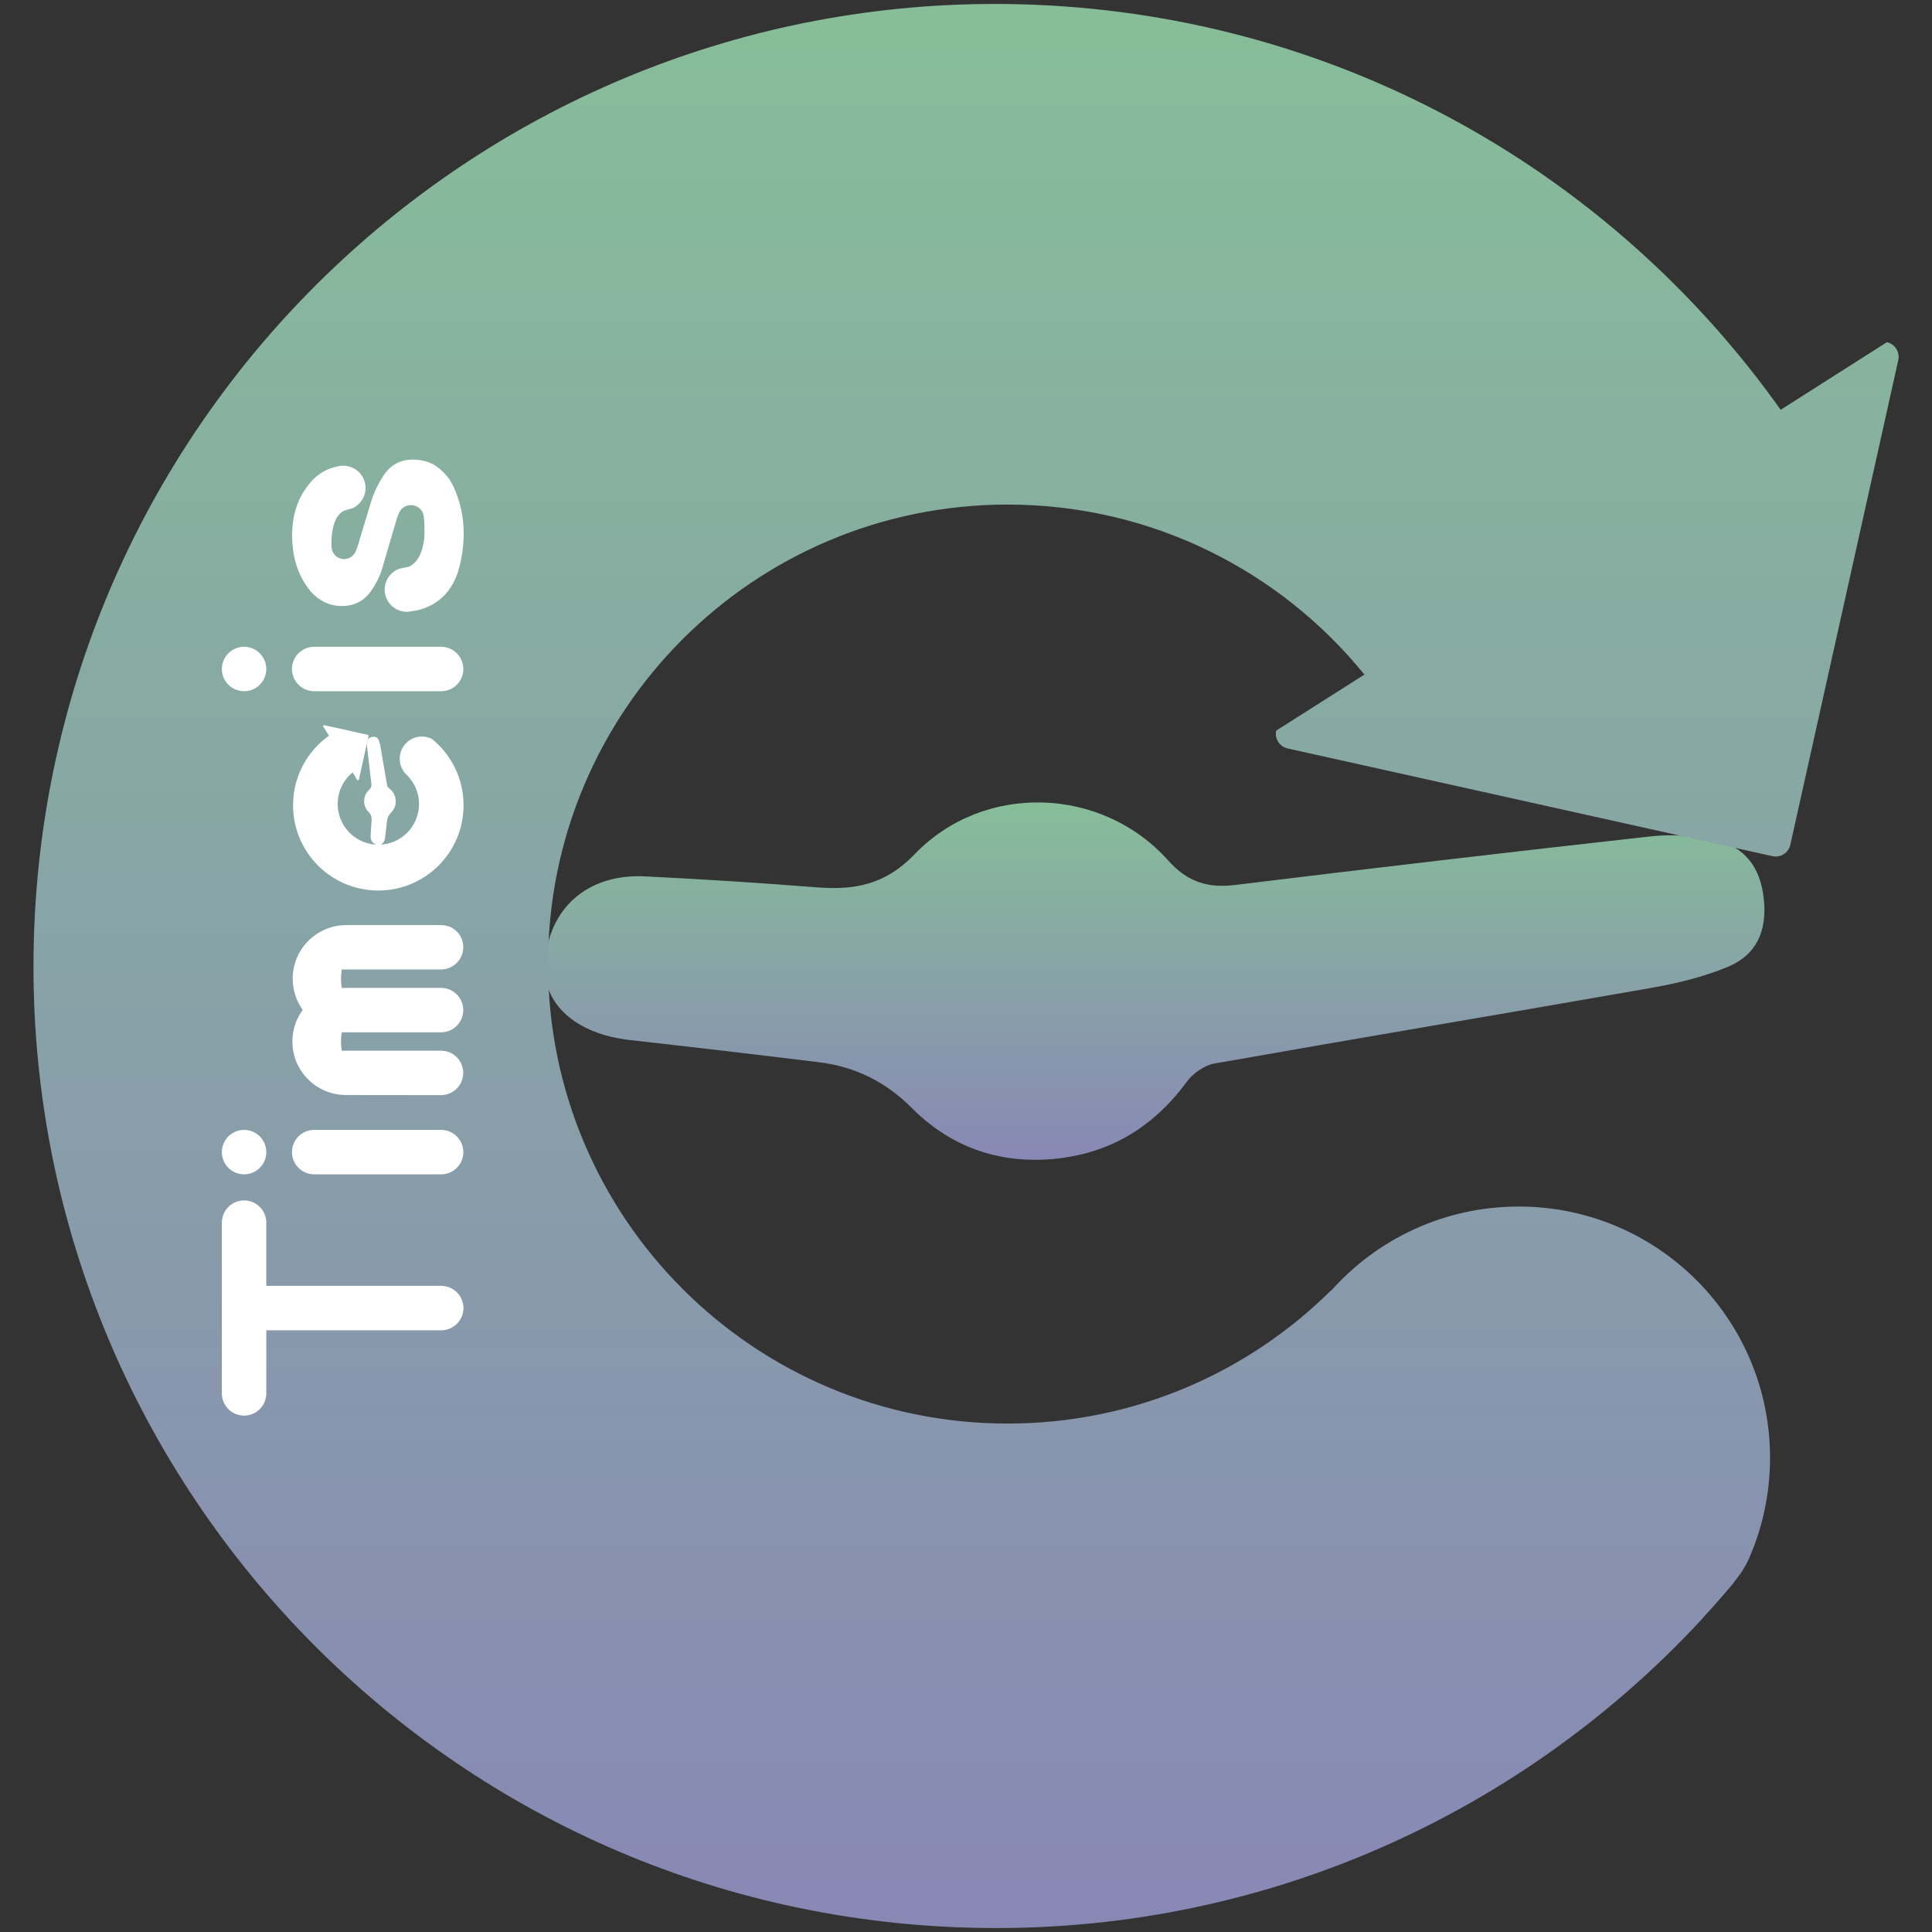
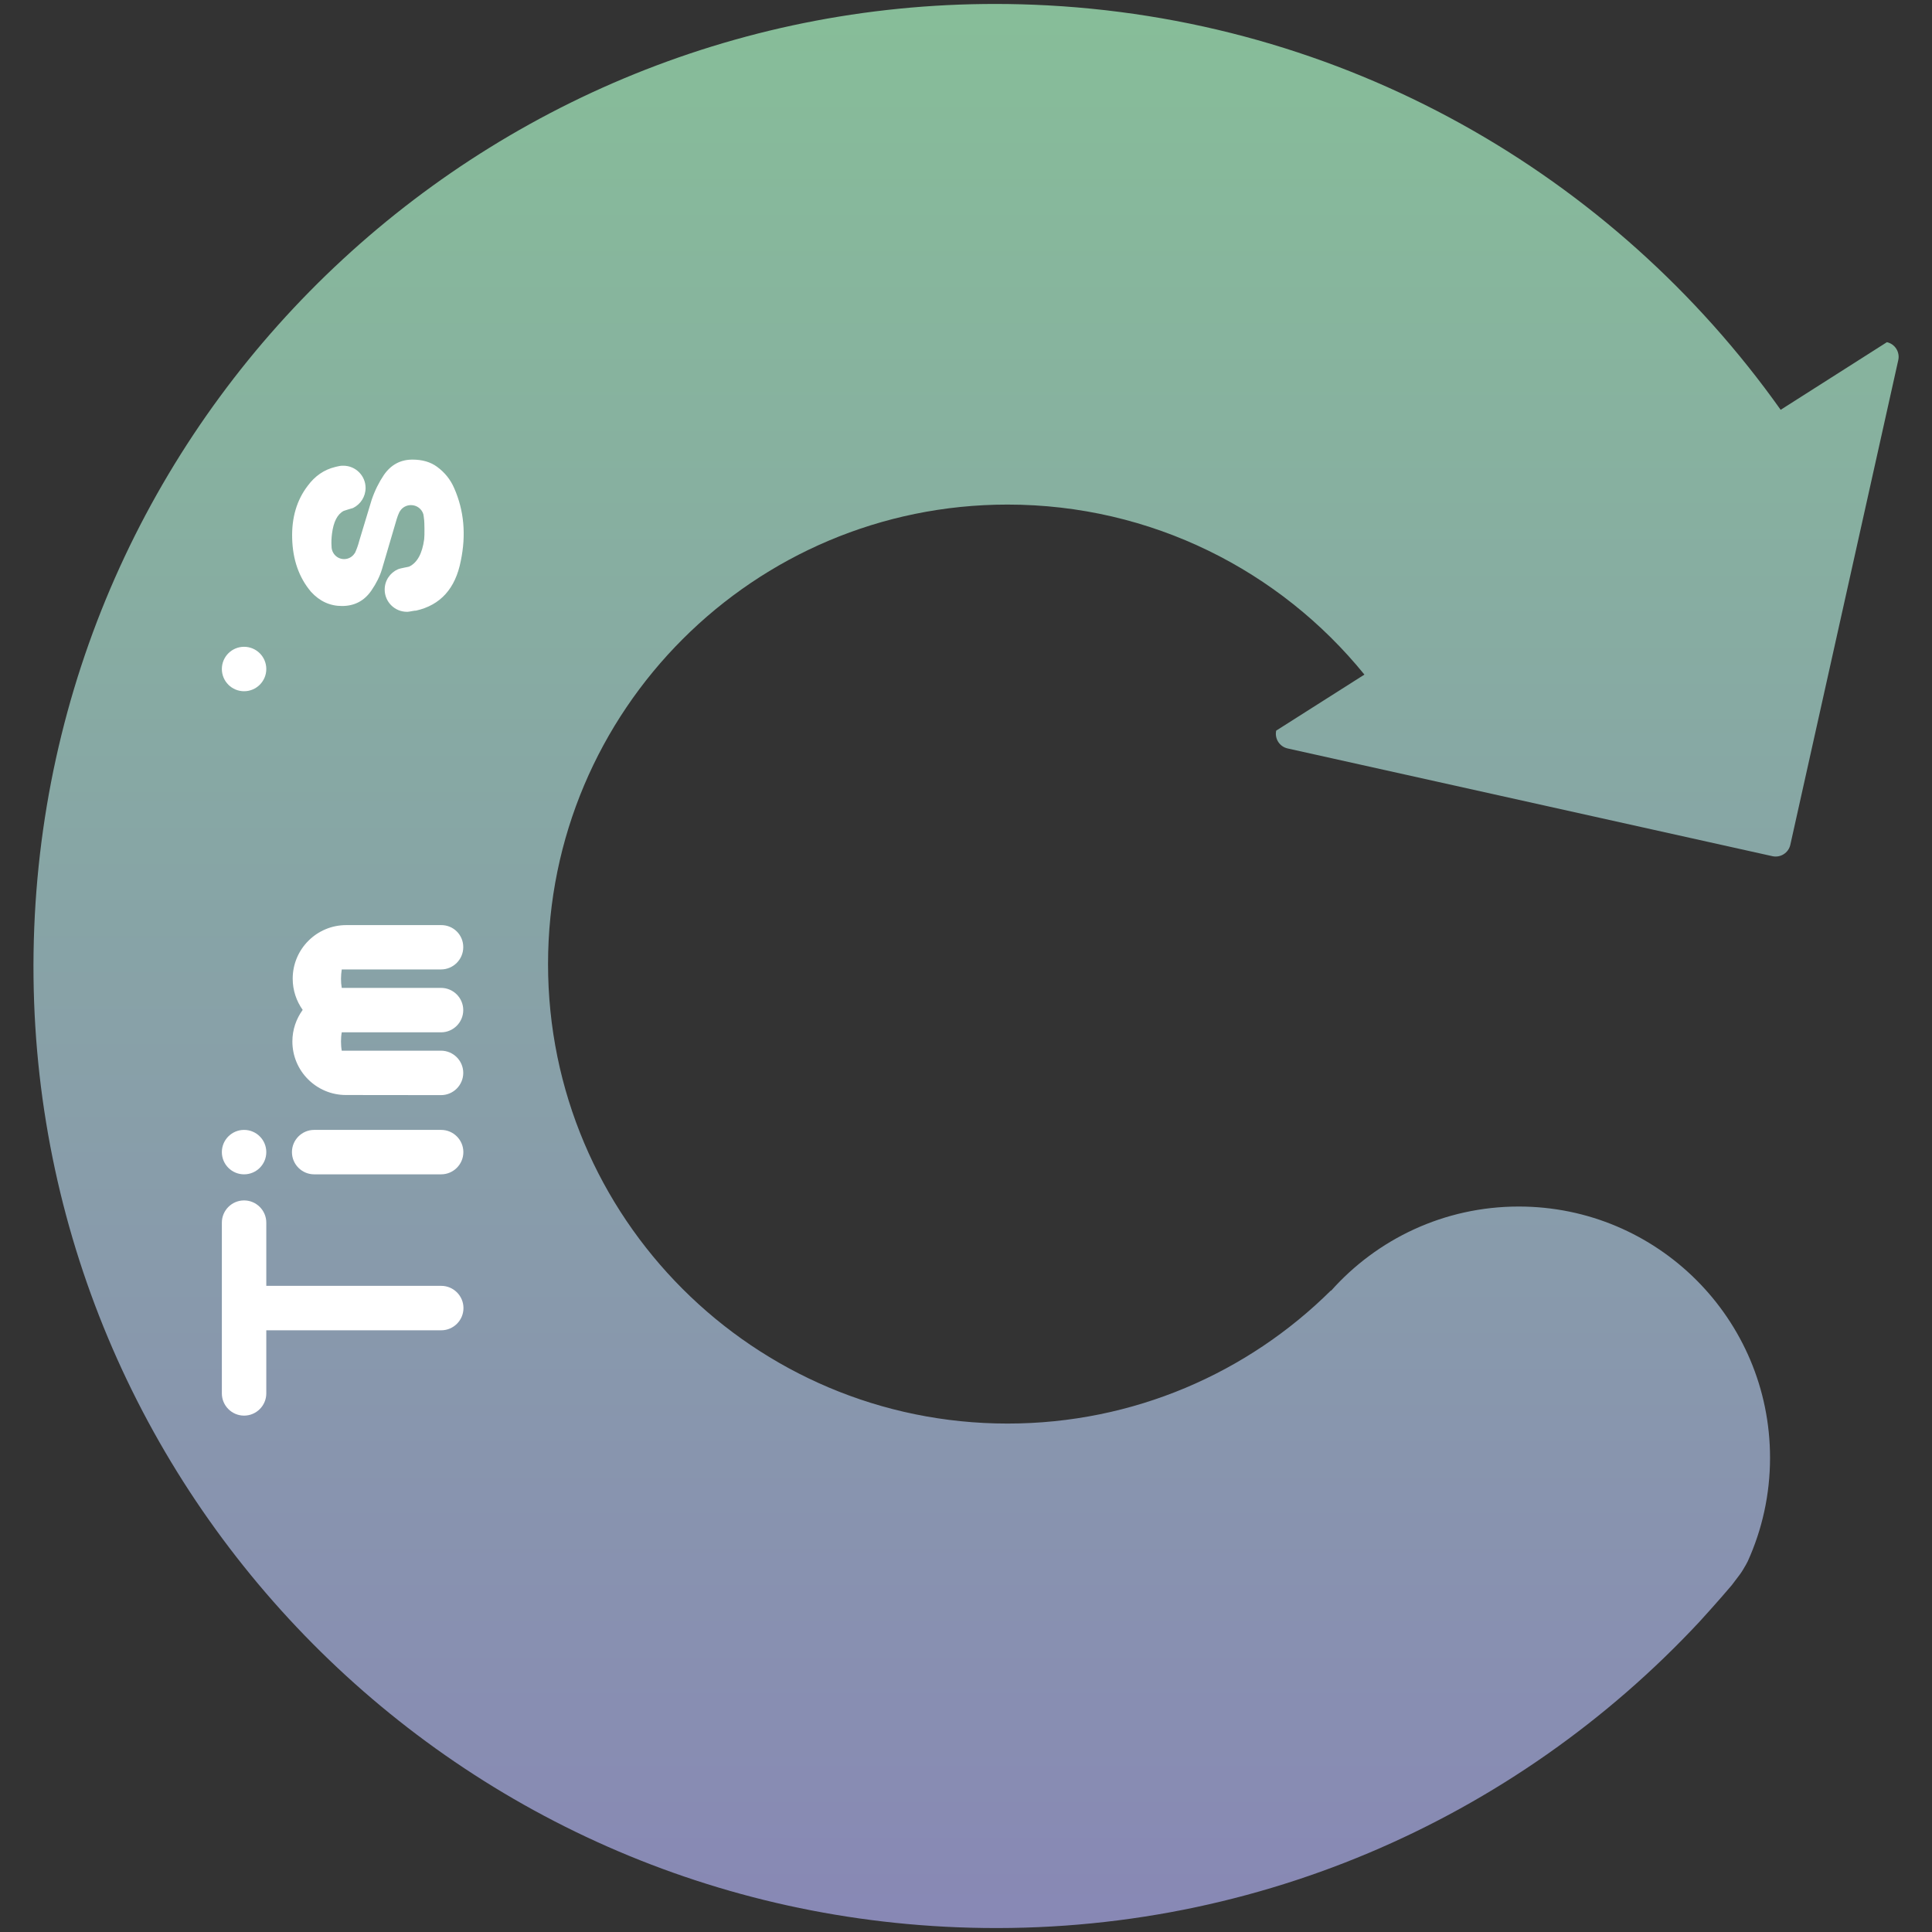
<svg xmlns="http://www.w3.org/2000/svg" version="1.1" id="レイヤー_1" x="0px" y="0px" viewBox="0 0 180 180" style="enable-background:new 0 0 180 180;" xml:space="preserve">
  <rect x="0" y="0" width="180" height="180" fill="#333333" stroke="none" />
  <style type="text/css">
	.st0{fill:url(#SVGID_1_);}
	.st1{fill:url(#SVGID_2_);}
	.st2{fill:#FFFFFF;}
</style>
  <g>
    <g>
      <g>
        <linearGradient id="SVGID_1_" gradientUnits="userSpaceOnUse" x1="107.556" y1="74.769" x2="107.556" y2="108.057">
          <stop offset="6.517698e-03" style="stop-color:#87BD99" />
          <stop offset="1" style="stop-color:#8888B5" />
        </linearGradient>
-         <path class="st0" d="M98.04,107.99c-5.1,0.42-9.5-1.16-13.11-4.78c-2.4-2.41-5.26-3.83-8.6-4.24     c-5.88-0.72-11.76-1.41-17.64-2.07c-5.08-0.57-8.21-3.4-7.92-7.24c0.38-5.09,4-8.27,9.32-8.01c5.33,0.26,10.65,0.6,15.97,1.02     c3.53,0.28,6.41-0.22,9.15-3.08c6.45-6.71,17.43-6.34,23.61,0.56c1.82,2.03,3.69,2.61,6.25,2.3c12.88-1.57,25.77-3.09,38.67-4.52     c1.95-0.22,4.02-0.09,5.94,0.31c2.88,0.6,4.34,2.57,4.65,5.52c0.31,2.99-0.67,5.22-3.4,6.34c-2.3,0.95-4.79,1.54-7.25,1.97     c-13.51,2.37-27.04,4.63-40.55,7.02c-0.95,0.17-2,0.93-2.58,1.72C107.39,105.1,103.29,107.52,98.04,107.99z" />
      </g>
      <linearGradient id="SVGID_2_" gradientUnits="userSpaceOnUse" x1="90" y1="0.365" x2="90" y2="179.635">
        <stop offset="6.517698e-03" style="stop-color:#87BD99" />
        <stop offset="1" style="stop-color:#8888B5" />
      </linearGradient>
      <path class="st1" d="M127.12,62.85c-7.85-9.67-19.83-15.84-33.25-15.84c-23.64,0-42.81,19.17-42.81,42.81s19.17,42.81,42.81,42.81    c11.75,0,22.4-4.73,30.13-12.4l0.01,0.03c4.29-4.82,10.54-7.85,17.49-7.85c12.93,0,23.41,10.48,23.41,23.41    c0,3.43-0.74,6.69-2.07,9.63c-0.08,0.15-0.13,0.26-0.18,0.34c-0.11,0.2-0.4,0.69-0.54,0.87c-0.2,0.27-0.47,0.63-0.77,1.02    c-1.23,1.46-3.03,3.43-3.03,3.43c-17.18,18.42-41.98,29.53-69.13,28.45C39.74,177.6,1.23,135.91,3.19,86.45S46.84-1.52,96.31,0.44    c28.9,1.15,54.05,15.85,69.59,37.74l0,0l9.9-6.3c0.75,0.17,1.22,0.91,1.06,1.66L166.8,78.71c-0.17,0.75-0.91,1.22-1.66,1.06    l-45.18-10.04c-0.75-0.17-1.22-0.91-1.06-1.66L127.12,62.85L127.12,62.85z" />
    </g>
    <g>
      <g>
        <path class="st2" d="M37.98,57c-0.02,0-0.05,0-0.07,0c-1.14,0-2.07-0.93-2.07-2.07c0-0.85,0.51-1.57,1.23-1.89     c0.26-0.11,0.99-0.22,1.05-0.25c0.75-0.36,1.22-1.21,1.4-2.55c0.05-0.39,0.02-1.64,0-1.76c-0.03-0.26-0.06-0.53-0.08-0.58     c-0.15-0.49-0.61-0.84-1.15-0.84c-0.42,0-0.8,0.21-1.01,0.54l-0.08,0.13c-0.09,0.19-0.17,0.4-0.24,0.63l-1.37,4.66     c-0.2,0.67-0.53,1.33-0.99,2c-0.66,0.96-1.57,1.44-2.74,1.44c-1.12,0-2.08-0.44-2.89-1.33c-1.12-1.33-1.7-2.99-1.75-4.99     c-0.05-1.92,0.43-3.55,1.45-4.88c0.67-0.91,1.52-1.5,2.55-1.75c0.05-0.01,0.35-0.09,0.45-0.1c0.1-0.02,0.21-0.02,0.32-0.02     c1.14,0,2.07,0.93,2.07,2.07c0,0.81-0.47,1.52-1.15,1.86c-0.01,0-0.02,0.01-0.02,0.01c-0.01,0-0.02,0.01-0.03,0.01     c-0.13,0.04-0.79,0.23-0.84,0.26c-0.59,0.31-0.95,1.02-1.09,2.13c-0.05,0.41-0.07,0.81-0.04,1.18l0,0c0,0.65,0.52,1.18,1.17,1.18     c0.41,0,0.77-0.21,0.98-0.54l0.04-0.05c0.15-0.33,0.29-0.71,0.4-1.14l1.14-3.77c0.3-0.89,0.69-1.66,1.14-2.33     c0.66-0.96,1.55-1.44,2.67-1.44c0.91,0,1.68,0.22,2.29,0.67c0.71,0.52,1.25,1.18,1.6,2c0.91,2.07,1.12,4.33,0.61,6.77     c-0.5,2.57-1.89,4.12-4.17,4.63C38.67,56.87,38.18,56.99,37.98,57z" />
      </g>
      <g>
-         <path class="st2" d="M41.1,60.26c1.14,0,2.07,0.93,2.07,2.07s-0.93,2.07-2.07,2.07H29.27c-1.14,0-2.07-0.93-2.07-2.07     s0.93-2.07,2.07-2.07H41.1z" />
        <circle class="st2" cx="22.74" cy="62.33" r="2.07" />
      </g>
      <g>
-         <path class="st2" d="M36.86,74.54c0.04,0.45-0.1,0.84-0.42,1.16c-0.21,0.21-0.34,0.47-0.38,0.76c-0.06,0.52-0.12,1.04-0.18,1.56     c-0.05,0.45-0.3,0.73-0.64,0.7c-0.45-0.03-0.73-0.35-0.71-0.83c0.02-0.47,0.05-0.94,0.09-1.42c0.02-0.31-0.02-0.57-0.27-0.81     c-0.59-0.57-0.56-1.54,0.05-2.09c0.18-0.16,0.23-0.33,0.2-0.55c-0.14-1.14-0.27-2.28-0.4-3.43c-0.02-0.17-0.01-0.36,0.03-0.53     c0.05-0.25,0.23-0.38,0.49-0.41c0.26-0.03,0.46,0.06,0.56,0.3c0.08,0.2,0.14,0.42,0.17,0.64c0.21,1.2,0.41,2.4,0.62,3.59     c0.01,0.08,0.08,0.18,0.15,0.23C36.6,73.71,36.82,74.07,36.86,74.54z" />
-         <path class="st2" d="M32.86,71.96c-0.86,0.7-1.4,1.76-1.4,2.95c0,2.09,1.7,3.79,3.79,3.79c2.09,0,3.79-1.7,3.79-3.79     c0-1.04-0.42-1.98-1.1-2.67l0,0c-0.43-0.38-0.7-0.93-0.7-1.55c0-1.15,0.93-2.07,2.07-2.07c0.3,0,0.59,0.07,0.85,0.18     c0.01,0.01,0.02,0.01,0.03,0.02c0.02,0.01,0.06,0.04,0.08,0.05c0.02,0.02,0.06,0.04,0.09,0.07c0.13,0.11,0.3,0.27,0.3,0.27     c1.63,1.52,2.62,3.72,2.52,6.13c-0.17,4.38-3.87,7.8-8.25,7.62c-4.38-0.17-7.8-3.87-7.62-8.25c0.1-2.56,1.4-4.79,3.34-6.17l0,0     l-0.56-0.88c0.01-0.07,0.08-0.11,0.15-0.09l4,0.89c0.07,0.01,0.11,0.08,0.09,0.15l-0.89,4c-0.01,0.07-0.08,0.11-0.15,0.09     L32.86,71.96L32.86,71.96z" />
-       </g>
+         </g>
      <g>
        <path class="st2" d="M41.1,86.19h-8.84c-2.76,0-4.99,2.24-4.99,4.99c0,1.09,0.35,2.09,0.93,2.91l0,0     c-0.6,0.83-0.96,1.84-0.96,2.94c0,2.76,2.24,4.99,4.99,4.99l8.86,0.01v0c1.14,0,2.07-0.93,2.07-2.07s-0.93-2.07-2.07-2.07     c0,0-9.25,0-9.25,0c-0.05-0.28-0.07-0.57-0.07-0.86c0-0.29,0.02-0.58,0.07-0.85l0,0l9.25,0v0c1.14,0,2.07-0.93,2.07-2.07     c0-1.14-0.93-2.07-2.07-2.07l0,0l-9.25,0l0,0c-0.05-0.28-0.07-0.56-0.07-0.86c0-0.29,0.03-0.58,0.07-0.86c0,0,9.25,0,9.25,0     c1.14,0,2.07-0.93,2.07-2.07C43.17,87.11,42.25,86.18,41.1,86.19L41.1,86.19z" />
      </g>
      <g>
        <path class="st2" d="M41.1,105.27c1.14,0,2.07,0.93,2.07,2.07s-0.93,2.07-2.07,2.07H29.27c-1.14,0-2.07-0.93-2.07-2.07     s0.93-2.07,2.07-2.07H41.1z" />
        <circle class="st2" cx="22.74" cy="107.34" r="2.07" />
      </g>
      <g>
        <path class="st2" d="M24.81,123.93v5.86v0.03c0,1.14-0.93,2.07-2.07,2.07c-1.14,0-2.07-0.93-2.07-2.07v-0.03v-15.85v-0.03     c0-1.14,0.93-2.07,2.07-2.07c1.14,0,2.07,0.93,2.07,2.07v0.03v5.86h16.3c1.14,0,2.07,0.93,2.07,2.07c0,1.14-0.93,2.07-2.07,2.07     H24.81z" />
      </g>
    </g>
  </g>
</svg>